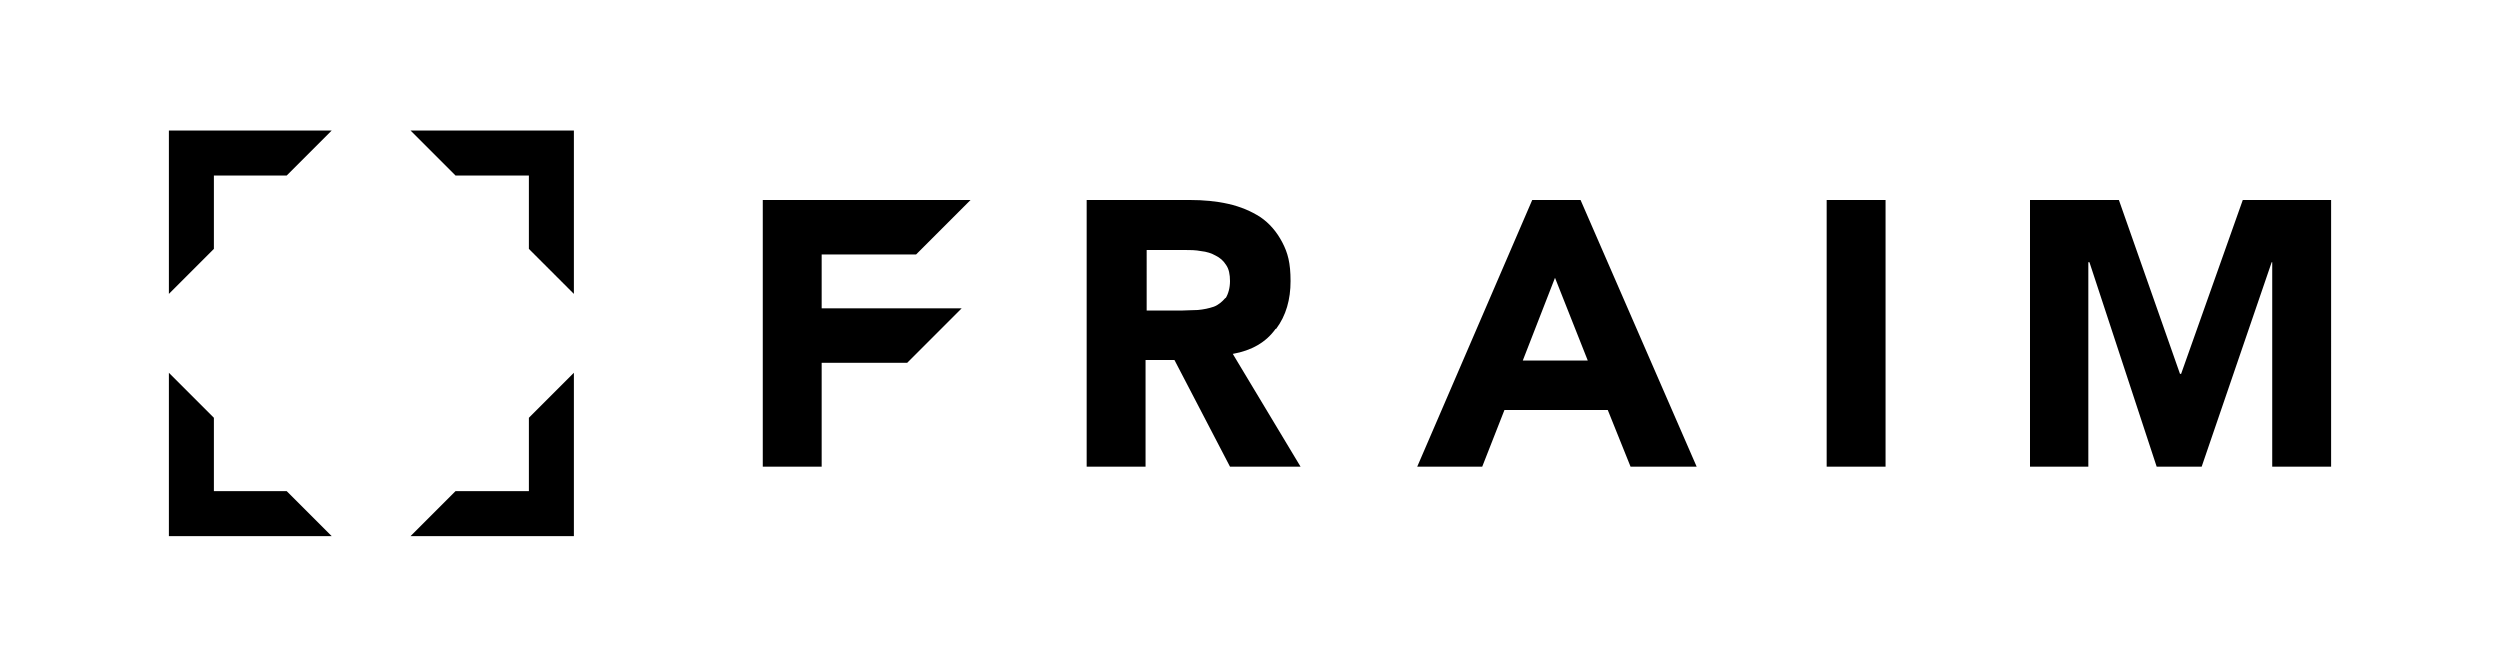
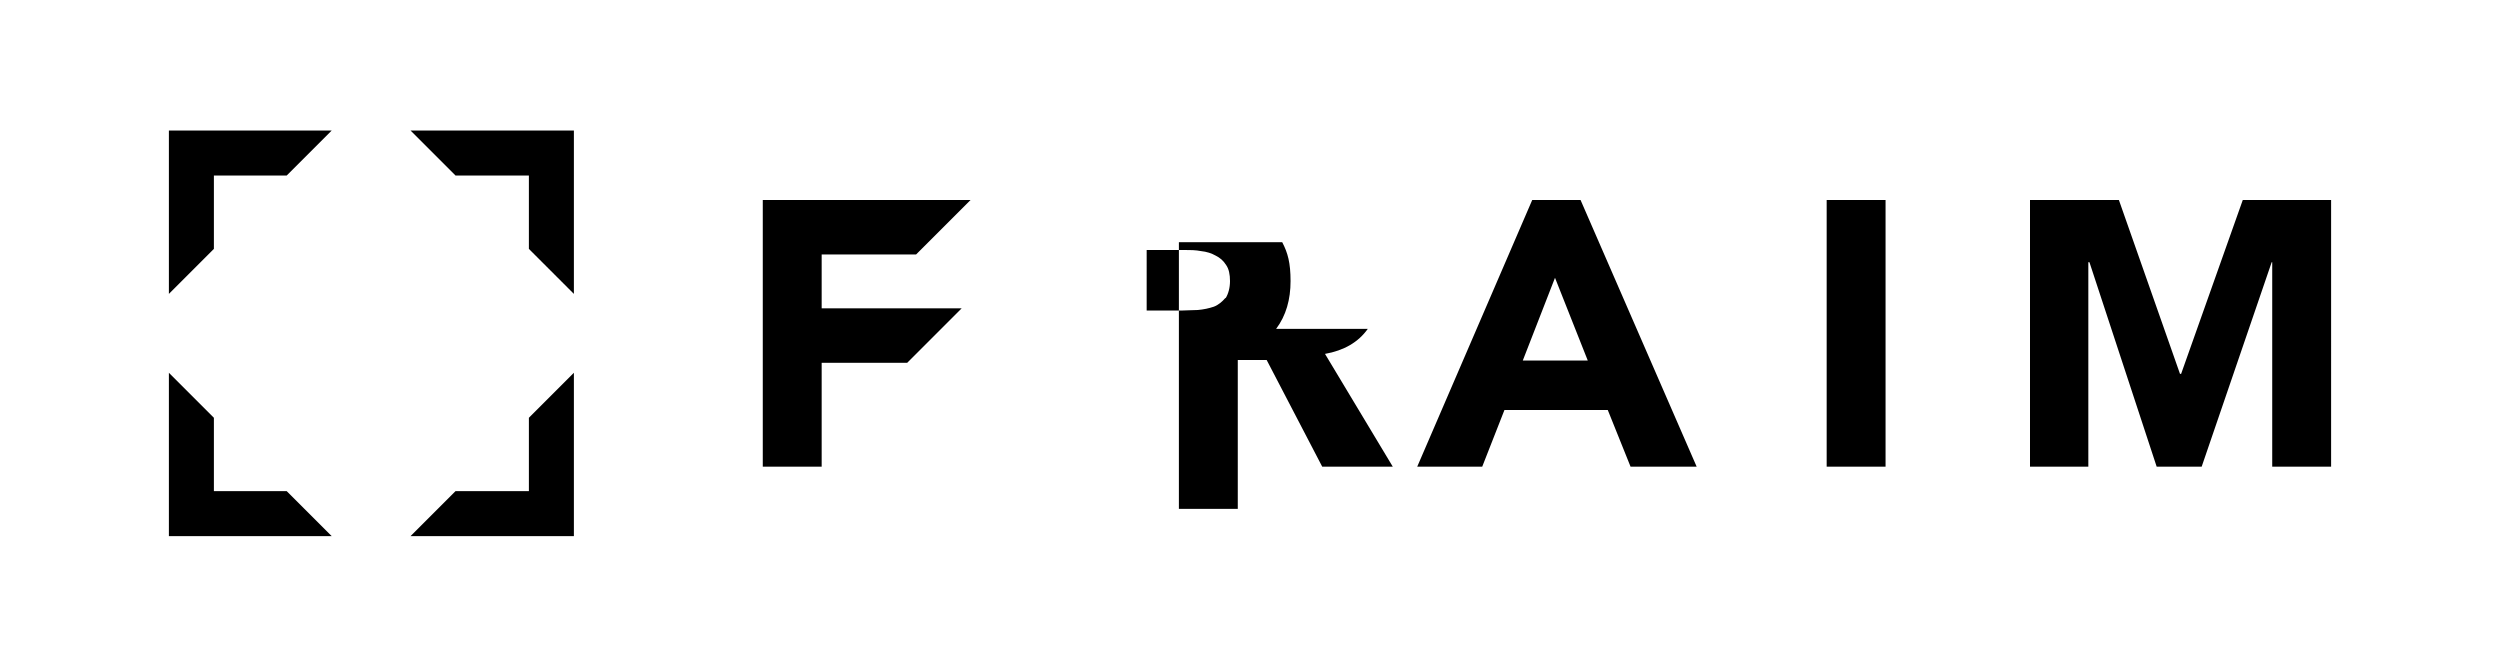
<svg xmlns="http://www.w3.org/2000/svg" width="450" height="120">
  <defs>
    <style>.cls-1{fill:#000;stroke-width:0}</style>
  </defs>
-   <path class="cls-1" d="M229.7 59.2c1.8-2.4 2.6-5.3 2.6-8.6s-.5-5.1-1.5-7c-1-1.9-2.3-3.4-3.9-4.5-1.7-1.1-3.6-1.9-5.8-2.4-2.2-.5-4.5-.7-6.9-.7h-18.6v48h10.6V64.8h5.2l10 19.2h12.7l-12.2-20.3c3.4-.6 6-2.1 7.7-4.5Zm-9.1-5.6c-.6.7-1.3 1.3-2.1 1.6-.9.3-1.8.5-2.9.6-1.1 0-2.1.1-3 .1h-6.2V45h6.9c.9 0 1.9 0 2.9.2 1 .1 1.9.4 2.6.8.8.4 1.4.9 1.9 1.7.5.7.7 1.7.7 2.9s-.3 2.3-.8 3.1ZM275.8 36l-20.7 48h11.7l4-10.2h18.6l4.1 10.2h11.9l-20.9-48h-8.7Zm-1.7 28.9 5.8-14.9 5.9 14.9h-11.7ZM328.8 36h10.6v48h-10.6zM403.7 36l-11.1 31.3h-.2l-11-31.3h-16v48h10.5V47.2h.2L388.2 84h8.1l12.6-36.8h.1V84h10.6V36h-15.9zM137.3 36v48h10.6V65.3h15.4l9.8-9.8h-25.2v-9.7h17l9.8-9.8h-37.4zM30.4 52.9l8.1-8.1V31.6h13.1l8.1-8.1H30.4v29.4zM73.9 23.5l8.1 8.1h13.2v13.2l8.1 8.1V23.5H73.9zM38.5 88.4V75.2l-8.1-8.1v29.4h29.3l-8.1-8.1H38.5zM95.2 88.4H82l-8.1 8.1h29.4V67.1l-8.1 8.1v13.2z" />
+   <path class="cls-1" d="M229.7 59.2c1.8-2.4 2.6-5.3 2.6-8.6s-.5-5.1-1.5-7h-18.6v48h10.6V64.8h5.2l10 19.2h12.7l-12.2-20.3c3.4-.6 6-2.1 7.7-4.5Zm-9.1-5.6c-.6.7-1.3 1.3-2.1 1.6-.9.3-1.8.5-2.9.6-1.1 0-2.1.1-3 .1h-6.2V45h6.9c.9 0 1.9 0 2.9.2 1 .1 1.9.4 2.6.8.8.4 1.4.9 1.9 1.7.5.7.7 1.7.7 2.9s-.3 2.3-.8 3.1ZM275.8 36l-20.7 48h11.7l4-10.2h18.6l4.1 10.2h11.9l-20.9-48h-8.7Zm-1.7 28.9 5.8-14.9 5.9 14.9h-11.7ZM328.8 36h10.6v48h-10.6zM403.7 36l-11.1 31.3h-.2l-11-31.3h-16v48h10.5V47.2h.2L388.2 84h8.1l12.6-36.8h.1V84h10.6V36h-15.9zM137.3 36v48h10.6V65.3h15.4l9.8-9.8h-25.2v-9.7h17l9.8-9.8h-37.4zM30.4 52.9l8.1-8.1V31.6h13.1l8.1-8.1H30.4v29.4zM73.9 23.5l8.1 8.1h13.2v13.2l8.1 8.1V23.5H73.9zM38.5 88.4V75.2l-8.1-8.1v29.4h29.3l-8.1-8.1H38.5zM95.2 88.4H82l-8.1 8.1h29.4V67.1l-8.1 8.1v13.2z" />
</svg>